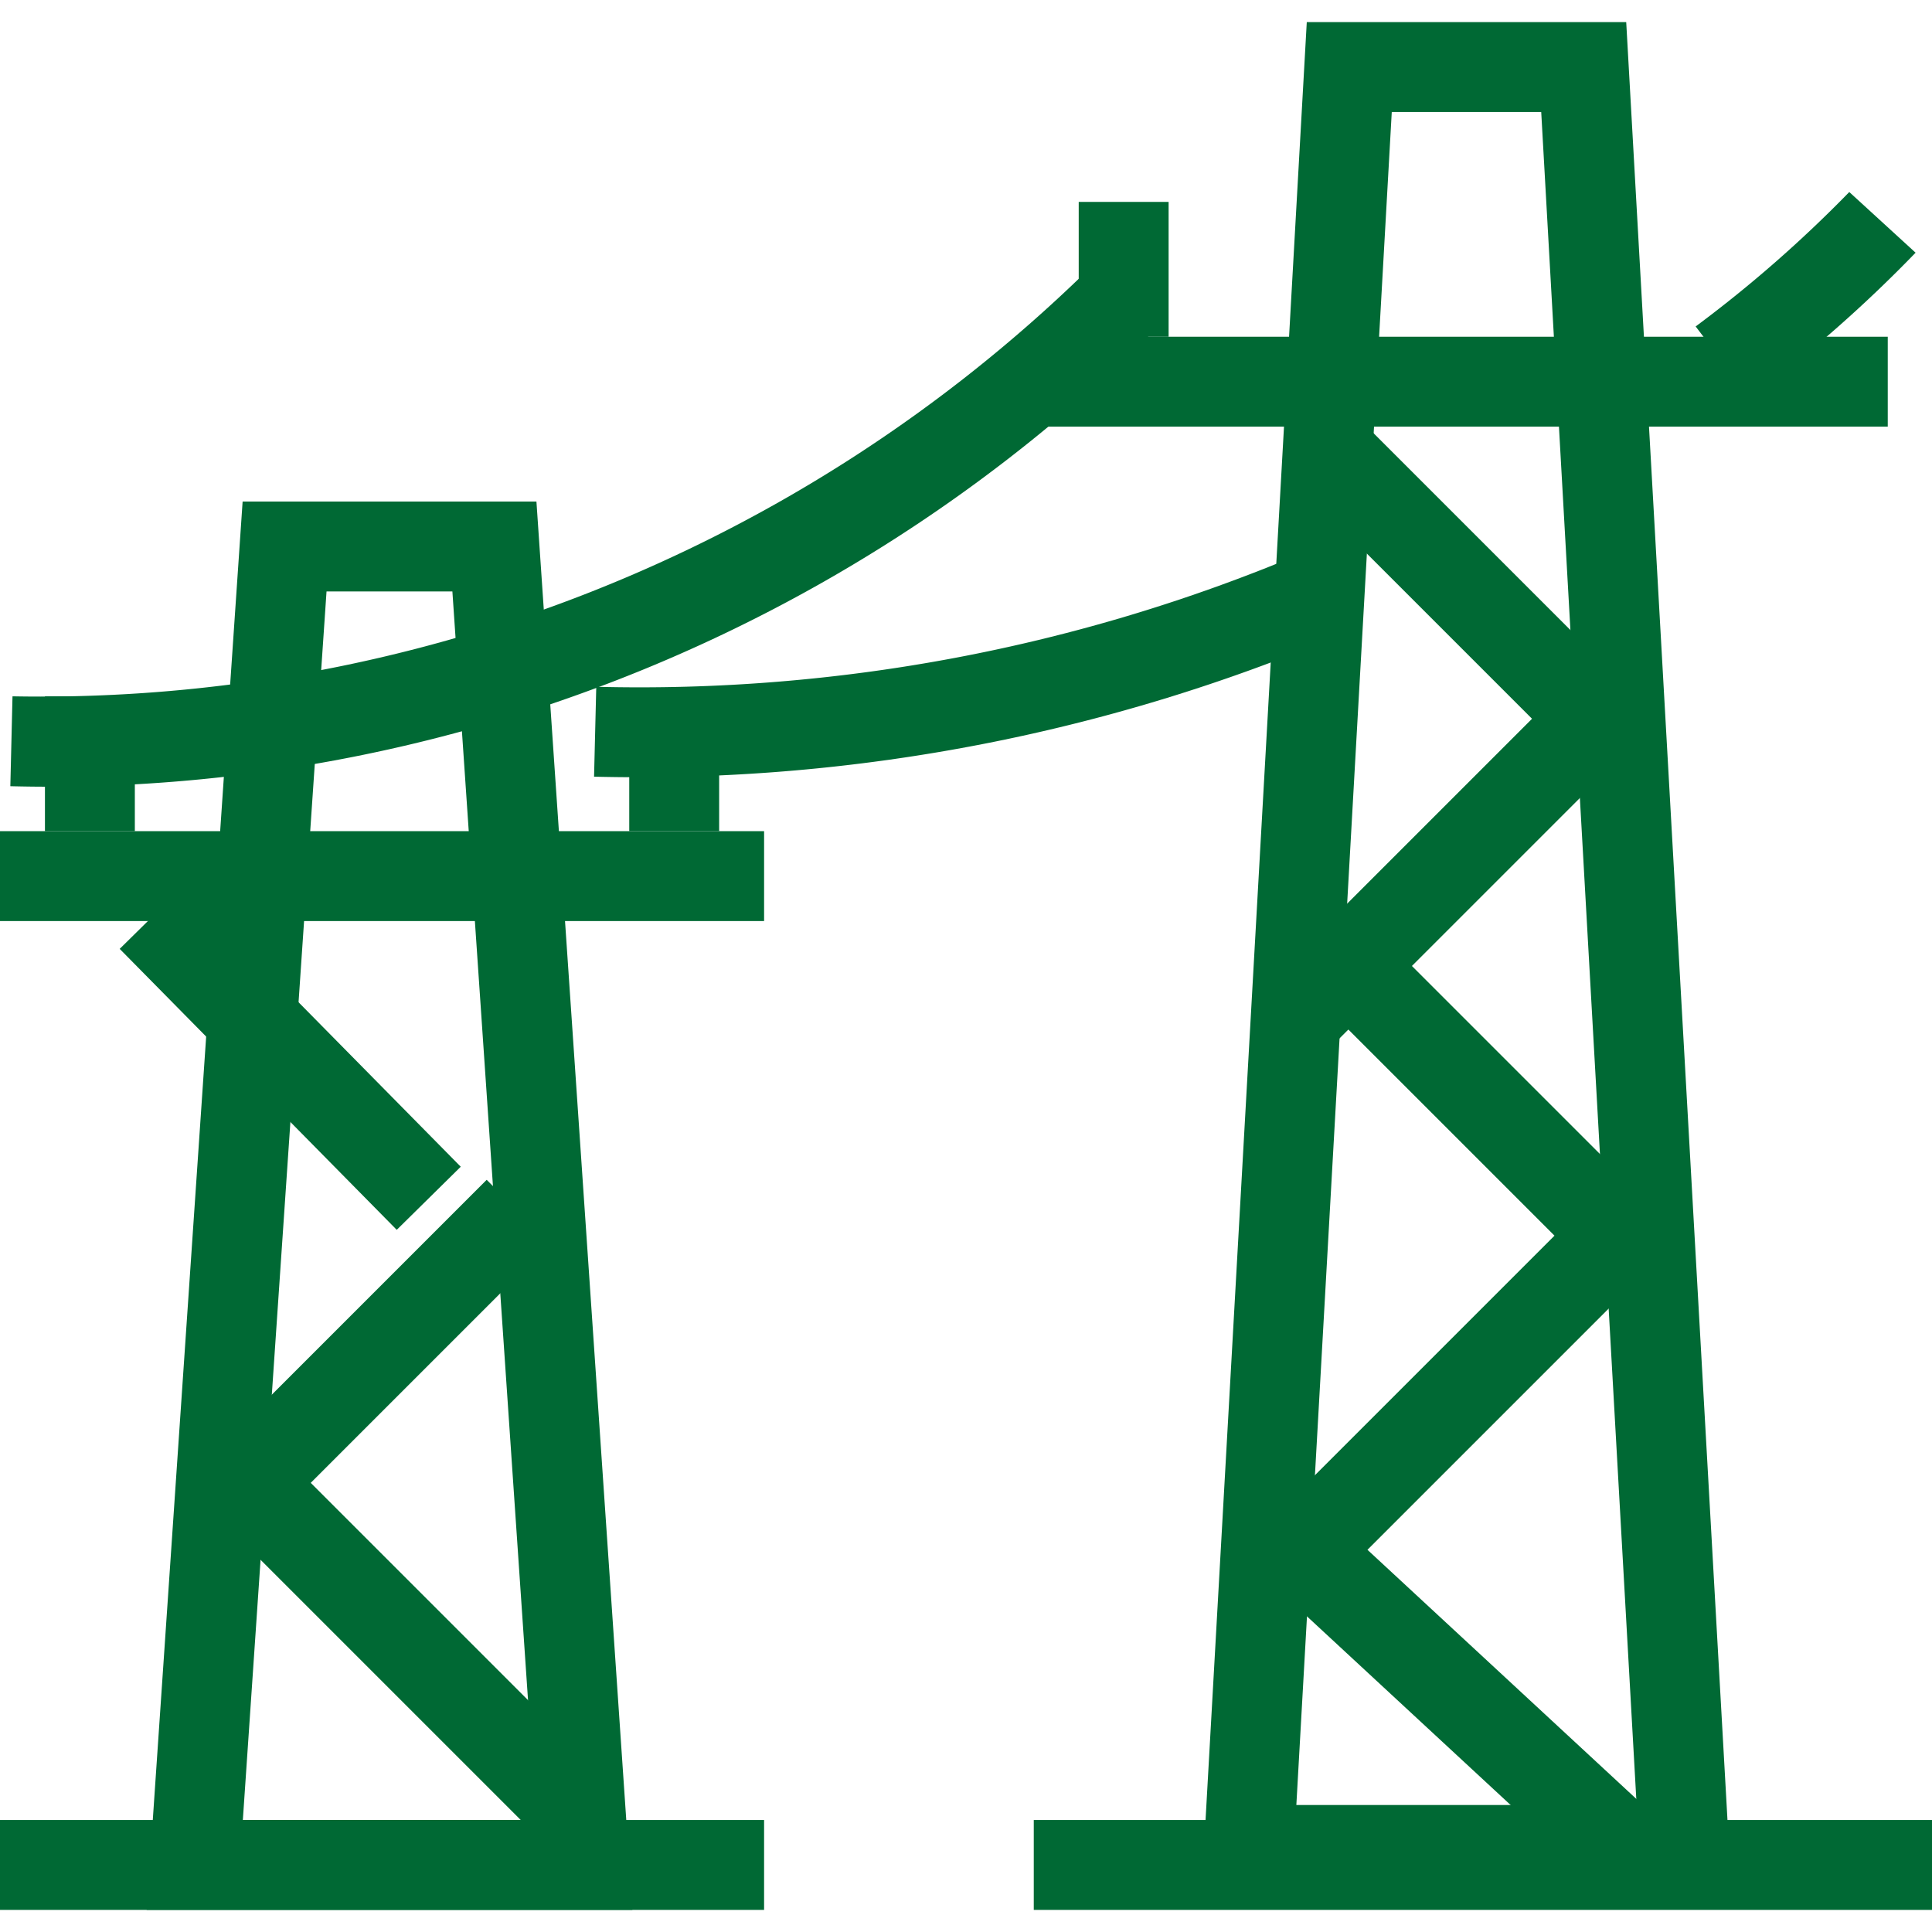
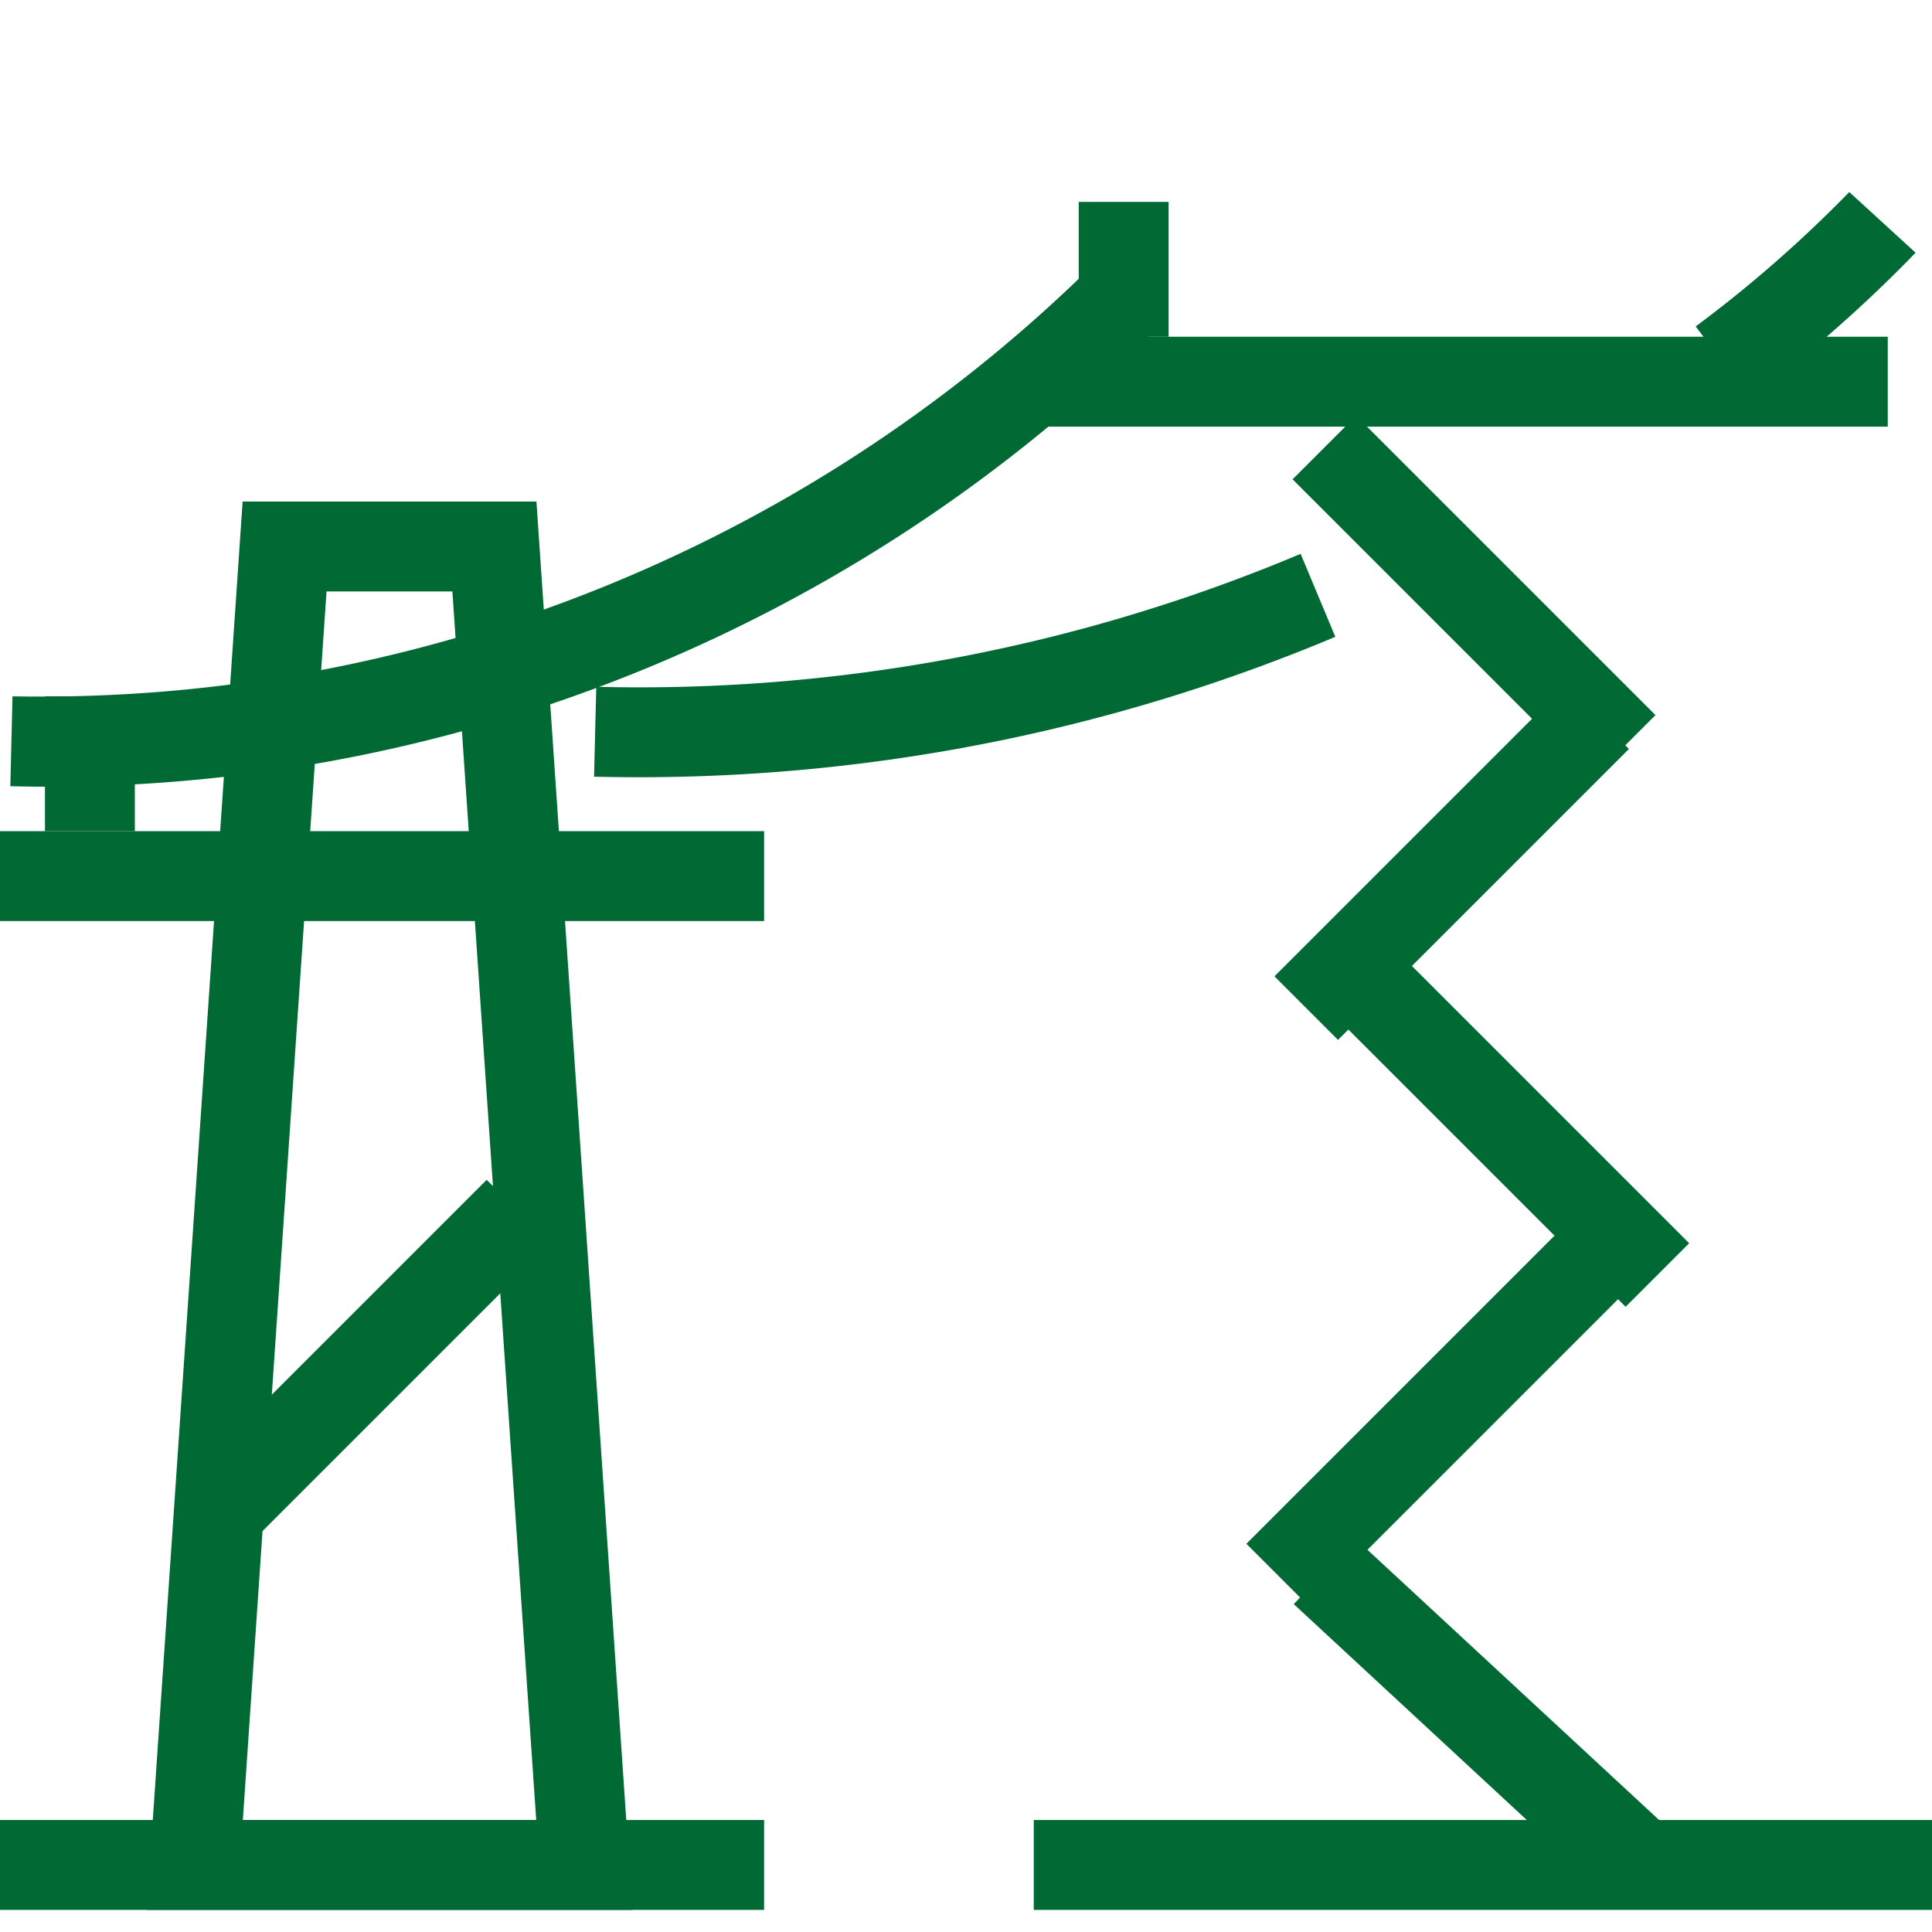
<svg xmlns="http://www.w3.org/2000/svg" t="1612431347584" class="icon" viewBox="0 0 1048 1024" version="1.1" p-id="14509" width="64" height="64">
  <defs>
    <style type="text/css" />
  </defs>
  <path d="M343.04 1024H79.555l52.053-763.928h159.378z m-211.31-48.762h159.134l-45.47-666.405h-68.267z" p-id="14510" fill="#006934" />
  <path d="M0 438.857h414.476v48.762H0z" p-id="14511" fill="#006934" />
  <path d="M24.381 365.714h48.762v73.143H24.381z" p-id="14512" fill="#006934" />
-   <path d="M341.333 365.714h48.762v73.143h-48.762z" p-id="14513" fill="#006934" />
  <path d="M0 975.238h414.476v48.762H0z" p-id="14514" fill="#006934" />
-   <path d="M939.349 1015.881h-287.695L708.852 0h173.275z m-236.154-48.762h184.588L836.023 48.762h-81.067z" p-id="14515" fill="#006934" />
  <path d="M560.762 170.667h463.238v48.762H560.762z" p-id="14516" fill="#006934" />
  <path d="M585.143 97.524h48.762v73.143h-48.762z" p-id="14517" fill="#006934" />
  <path d="M560.762 975.238h487.619v48.762H560.762z" p-id="14518" fill="#006934" />
  <path d="M701.147 248.003l34.475-34.475 162.377 162.377-34.475 34.475z" p-id="14519" fill="#006934" />
-   <path d="M64.926 502.711l34.718-34.231 150.284 152.405-34.718 34.231z" p-id="14520" fill="#006934" />
-   <path d="M116.005 808.765l34.475-34.475 183.71 183.71-34.475 34.475z" p-id="14521" fill="#006934" />
  <path d="M691.322 517.608l157.818-157.818 34.475 34.475-157.818 157.818z" p-id="14522" fill="#006934" />
  <path d="M106.179 785.798l157.818-157.818 34.475 34.475-157.818 157.818z" p-id="14523" fill="#006934" />
  <path d="M701.147 516.194l34.475-34.475 180.663 180.663-34.475 34.475z" p-id="14524" fill="#006934" />
  <path d="M676.084 825.417l173.056-173.056 34.475 34.475-173.056 173.056z" p-id="14525" fill="#006934" />
  <path d="M701.806 858.161l33.158-35.791 165.522 153.356-33.158 35.767z" p-id="14526" fill="#006934" />
  <path d="M949.321 203.898l-29.525-38.814a695.418 695.418 0 0 0 83.334-72.923l35.962 32.914a729.356 729.356 0 0 1-89.771 78.824z" p-id="14527" fill="#006934" />
  <path d="M346.624 409.6q-12.19 0-24.381-0.293l1.195-48.762a923.77 923.77 0 0 0 382.074-72.119l18.822 45.007A974.141 974.141 0 0 1 346.624 409.6z" p-id="14528" fill="#006934" />
  <path d="M26.819 414.744q-10.533 0-21.211-0.268l1.17-48.762a813.056 813.056 0 0 0 581.803-229.79l35.986 32.914A850.481 850.481 0 0 1 26.819 414.744z" p-id="14529" fill="#006934" />
</svg>